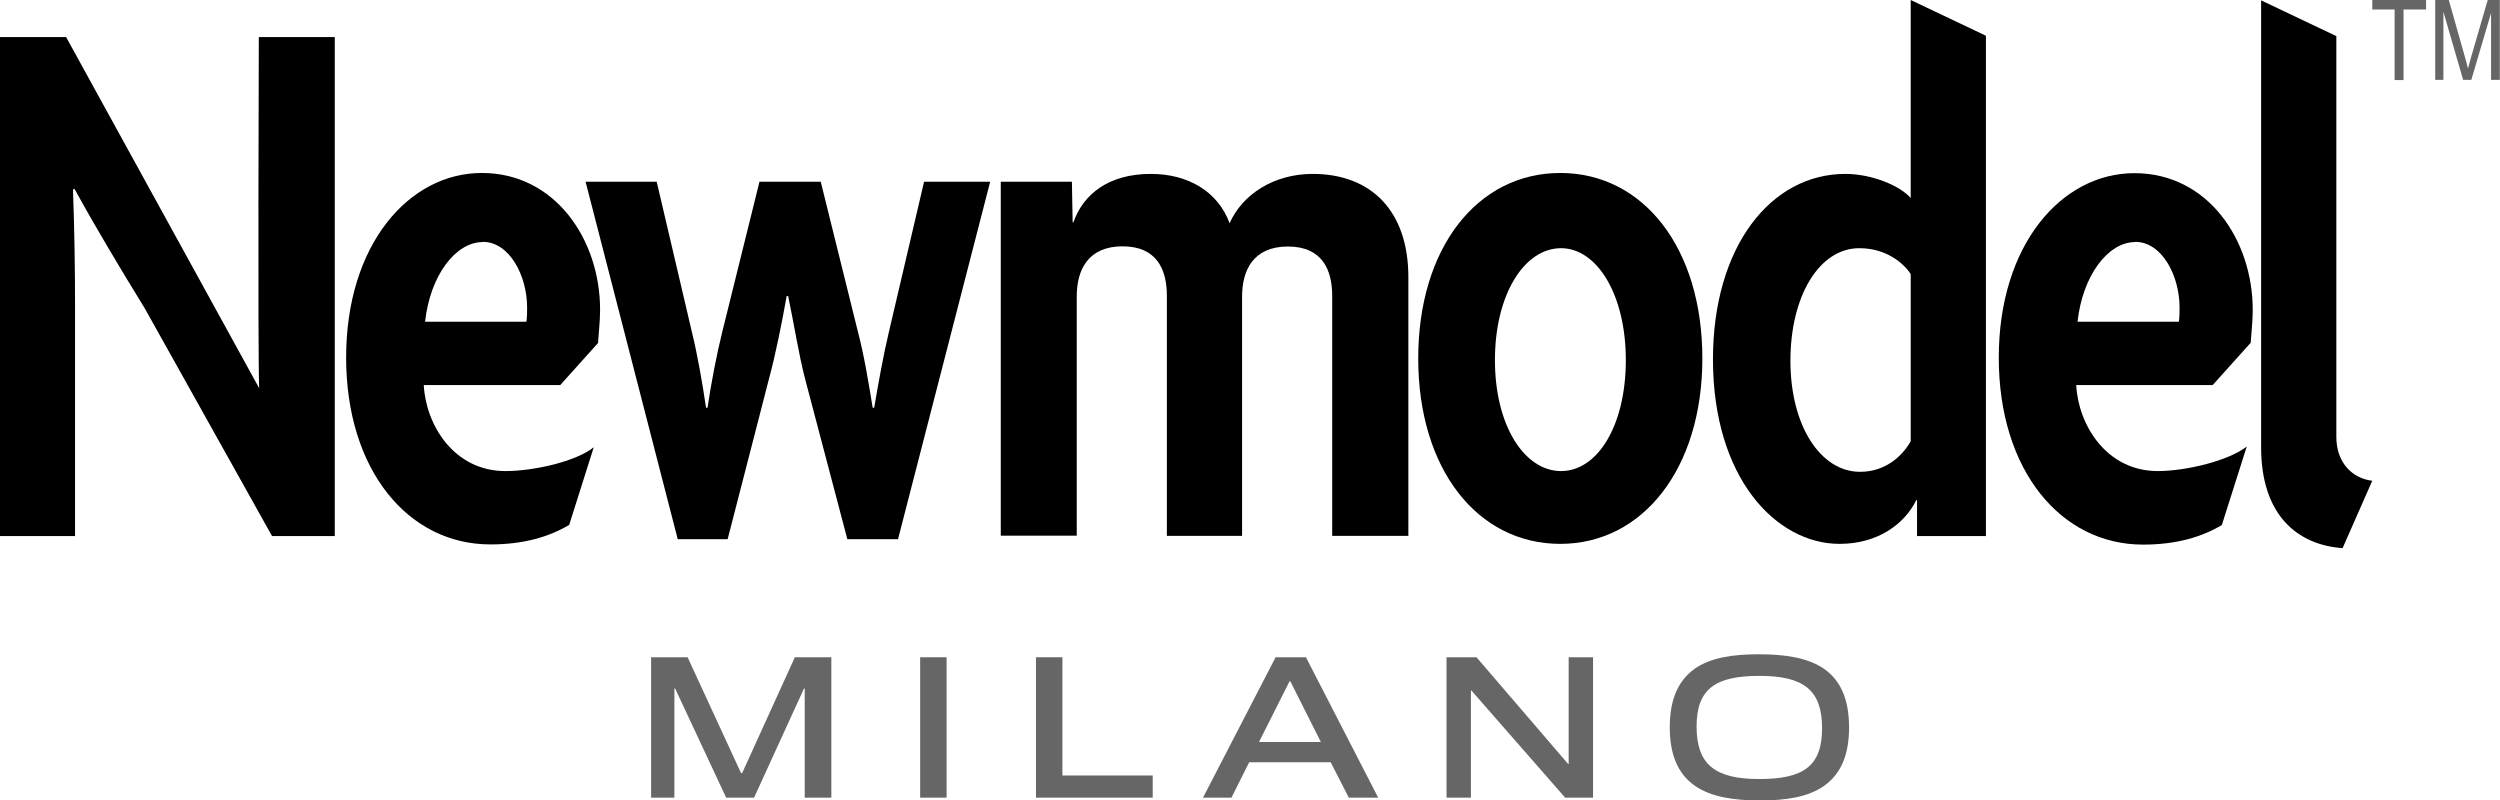
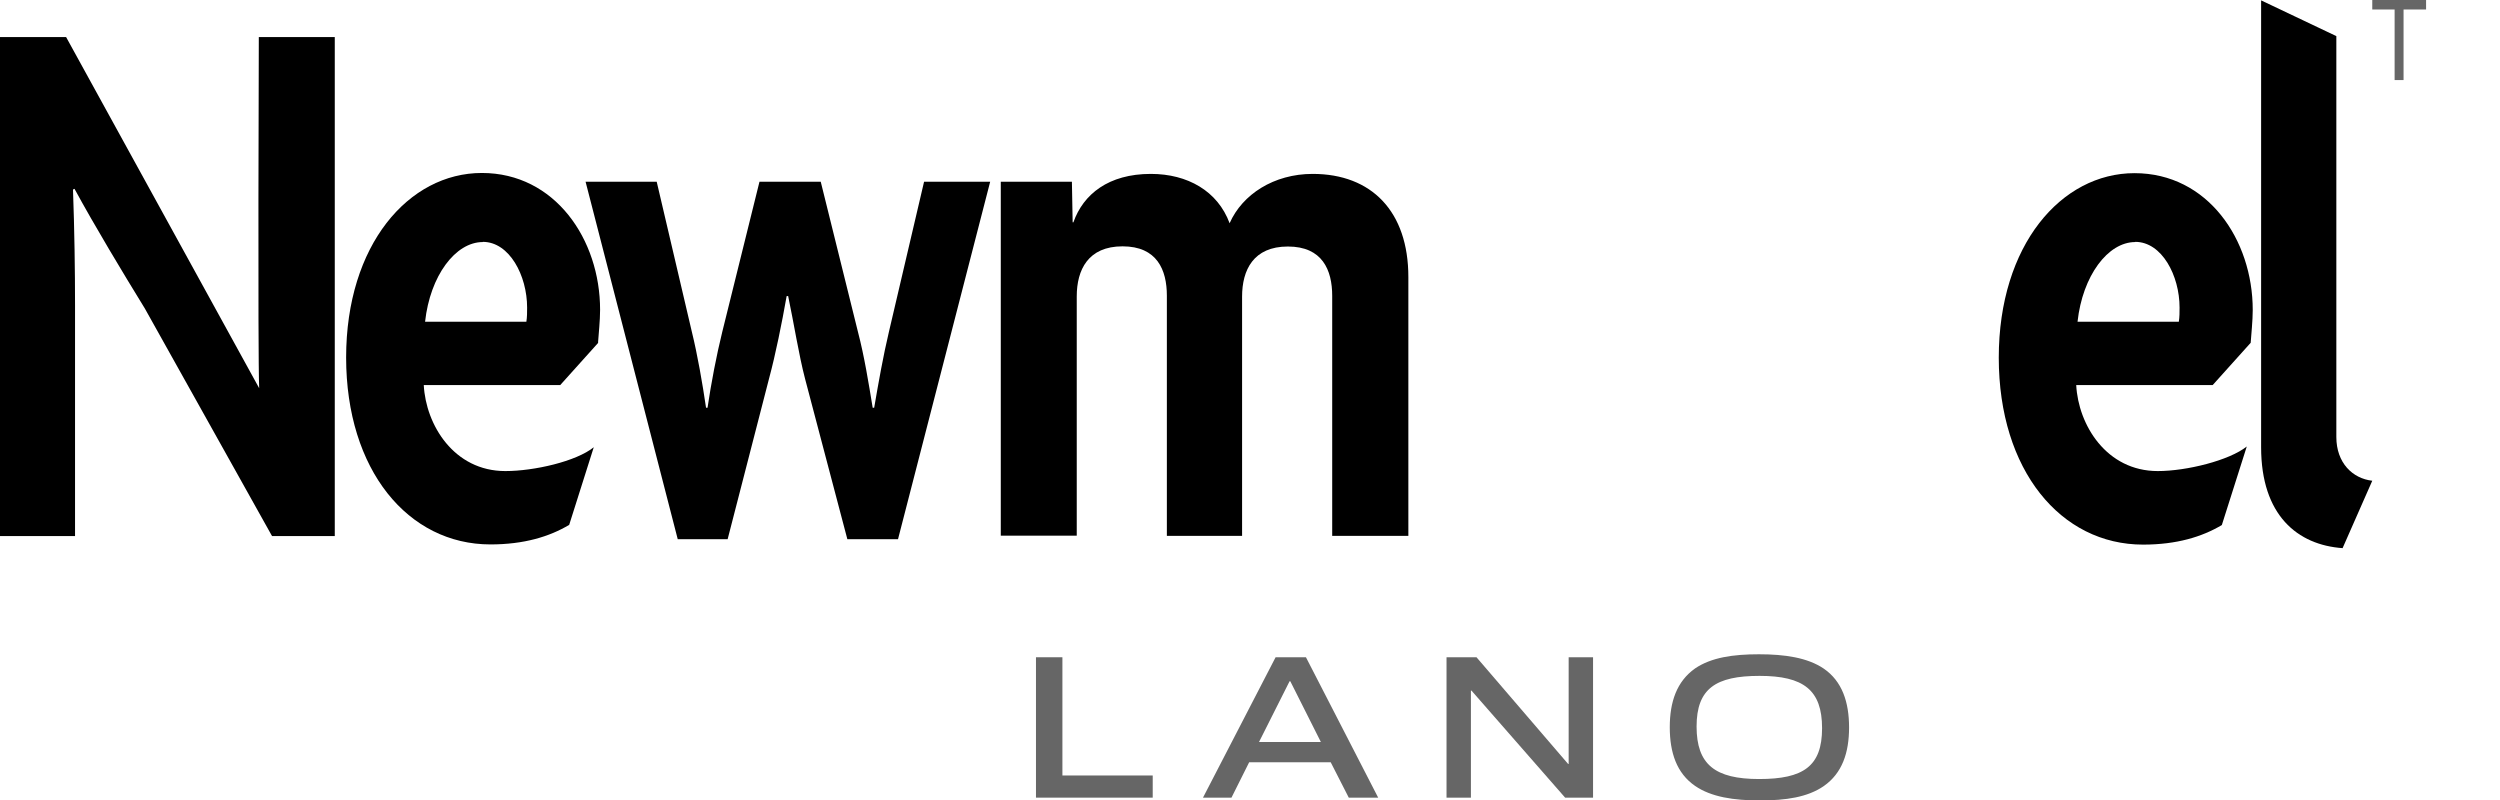
<svg xmlns="http://www.w3.org/2000/svg" id="Livello_2" viewBox="0 0 134.27 42.99">
  <defs>
    <style>.cls-1{fill:#666;}</style>
  </defs>
  <path d="M14.61,28.79l-6.83-12.22c-1.21-1.97-2.68-4.41-3.78-6.43l-.08.04c.08,2.18.11,4.37.11,6.22v12.39H0V1.99h3.55l10.37,18.86c-.08-1.85-.02-18.86-.02-18.86h4.08v26.8h-3.38Z" />
  <path d="M32.13,18.41l-2.04,2.27h-7.33c.11,2.14,1.62,4.62,4.38,4.62,1.55,0,3.81-.52,4.75-1.28l-1.32,4.17c-1.06.63-2.42,1.05-4.23,1.05-4.42,0-7.75-3.99-7.75-10.04s3.36-9.91,7.29-9.91,6.35,3.57,6.35,7.35c0,.59-.08,1.3-.11,1.76ZM25.93,13c-1.47,0-2.83,1.81-3.1,4.28h5.44c.04-.25.04-.5.04-.76,0-1.72-.95-3.53-2.38-3.53Z" />
  <path d="M48.23,28.96h-2.72l-2.27-8.61c-.34-1.3-.6-2.98-.91-4.45h-.08c-.26,1.47-.6,3.15-.94,4.41l-2.23,8.65h-2.68l-4.95-19.2h3.82l1.89,8.07c.3,1.22.57,2.77.76,4.07h.08c.19-1.3.49-2.86.79-4.07l2-8.07h3.29l2,8.07c.34,1.3.57,2.73.79,4.07h.08c.23-1.34.49-2.81.79-4.07l1.89-8.07h3.55l-4.95,19.2Z" />
  <path d="M71.55,28.79v-12.9c0-1.39-.53-2.65-2.38-2.65s-2.46,1.26-2.46,2.69v12.85h-4.04v-12.9c0-1.39-.53-2.65-2.38-2.65s-2.46,1.26-2.46,2.69v12.85h-4.08V9.76h3.82l.04,2.18h.04c.53-1.51,1.89-2.6,4.16-2.6,1.97,0,3.59.92,4.23,2.65.68-1.55,2.38-2.65,4.46-2.65,3.17,0,5.14,2.02,5.14,5.54v13.9h-4.08Z" />
-   <path d="M83.8,29.21c-4.46,0-7.63-4.03-7.63-9.96s3.17-9.96,7.63-9.96,7.63,4.03,7.63,9.96-3.21,9.96-7.63,9.96ZM83.84,13.33c-1.97,0-3.55,2.48-3.55,6.01s1.59,5.96,3.55,5.96,3.48-2.44,3.48-5.96-1.55-6.01-3.48-6.01Z" />
-   <path d="M102.96,28.79v-1.93h-.04c-.64,1.3-2.08,2.35-4.12,2.35-3.4,0-6.8-3.53-6.8-9.91,0-6.05,3.1-9.96,7.11-9.96,1.47,0,2.99.67,3.51,1.3V0s4.04,1.92,4.04,1.92v26.87s-3.7,0-3.7,0ZM102.62,14.72c-.38-.59-1.32-1.39-2.76-1.39-2.15,0-3.7,2.56-3.7,6.05s1.62,5.96,3.74,5.96c1.36,0,2.27-.84,2.72-1.64v-8.99Z" />
  <path d="M120.88,18.41l-2.04,2.27h-7.33c.11,2.14,1.62,4.62,4.38,4.62,1.55,0,3.84-.57,4.78-1.32l-1.34,4.22c-1.06.63-2.42,1.05-4.23,1.05-4.42,0-7.75-3.99-7.75-10.04s3.36-9.91,7.29-9.91,6.35,3.57,6.35,7.35c0,.59-.08,1.3-.11,1.76ZM114.68,13c-1.47,0-2.83,1.81-3.1,4.28h5.44c.04-.25.04-.5.04-.76,0-1.72-.95-3.53-2.38-3.53Z" />
  <path d="M125.82,29.44c-2.42-.17-4.38-1.76-4.38-5.42V.02s4.04,1.92,4.04,1.92v21.53c0,1.39.87,2.23,1.93,2.35l-1.59,3.61Z" />
  <path class="cls-1" d="M128.61,4.29V.51h-1.2v-.51h2.89v.51h-1.21v3.79h-.48Z" />
-   <path class="cls-1" d="M130.79,4.29V0h.73l.86,3.04c.08.28.14.5.17.64.04-.16.11-.39.19-.69l.87-2.99h.65v4.29h-.47V.7l-1.06,3.59h-.44l-1.06-3.66v3.66h-.47Z" />
-   <path class="cls-1" d="M43.22,42.84v-5.86h-.04l-2.68,5.86h-1.5l-2.74-5.86h-.04v5.86h-1.25v-7.54h1.96l2.87,6.22h.06l2.83-6.22h1.96v7.54h-1.41Z" />
-   <path class="cls-1" d="M49.42,42.84v-7.54h1.42v7.54h-1.42Z" />
  <path class="cls-1" d="M55.64,42.84v-7.54h1.42v6.35h4.85v1.19h-6.27Z" />
  <path class="cls-1" d="M72.44,42.84l-.97-1.9h-4.38l-.95,1.9h-1.53l3.9-7.54h1.63l3.88,7.54h-1.58ZM69.3,36.59h-.04l-1.64,3.26h3.32l-1.64-3.26Z" />
  <path class="cls-1" d="M84.06,42.84l-5.03-5.75h-.03v5.75h-1.31v-7.54h1.61l4.92,5.73h.03v-5.73h1.31v7.54h-1.5Z" />
  <path class="cls-1" d="M97.95,42.22c-.87.6-2.04.77-3.43.77s-2.61-.18-3.48-.78c-.99-.68-1.36-1.79-1.36-3.15s.37-2.46,1.36-3.16c.87-.59,2.04-.76,3.43-.76s2.61.18,3.48.77c.99.68,1.36,1.8,1.36,3.16s-.37,2.46-1.36,3.15ZM94.5,36.3c-2.35,0-3.38.68-3.38,2.72s.99,2.82,3.36,2.82,3.38-.68,3.38-2.73-.99-2.81-3.36-2.81Z" />
</svg>